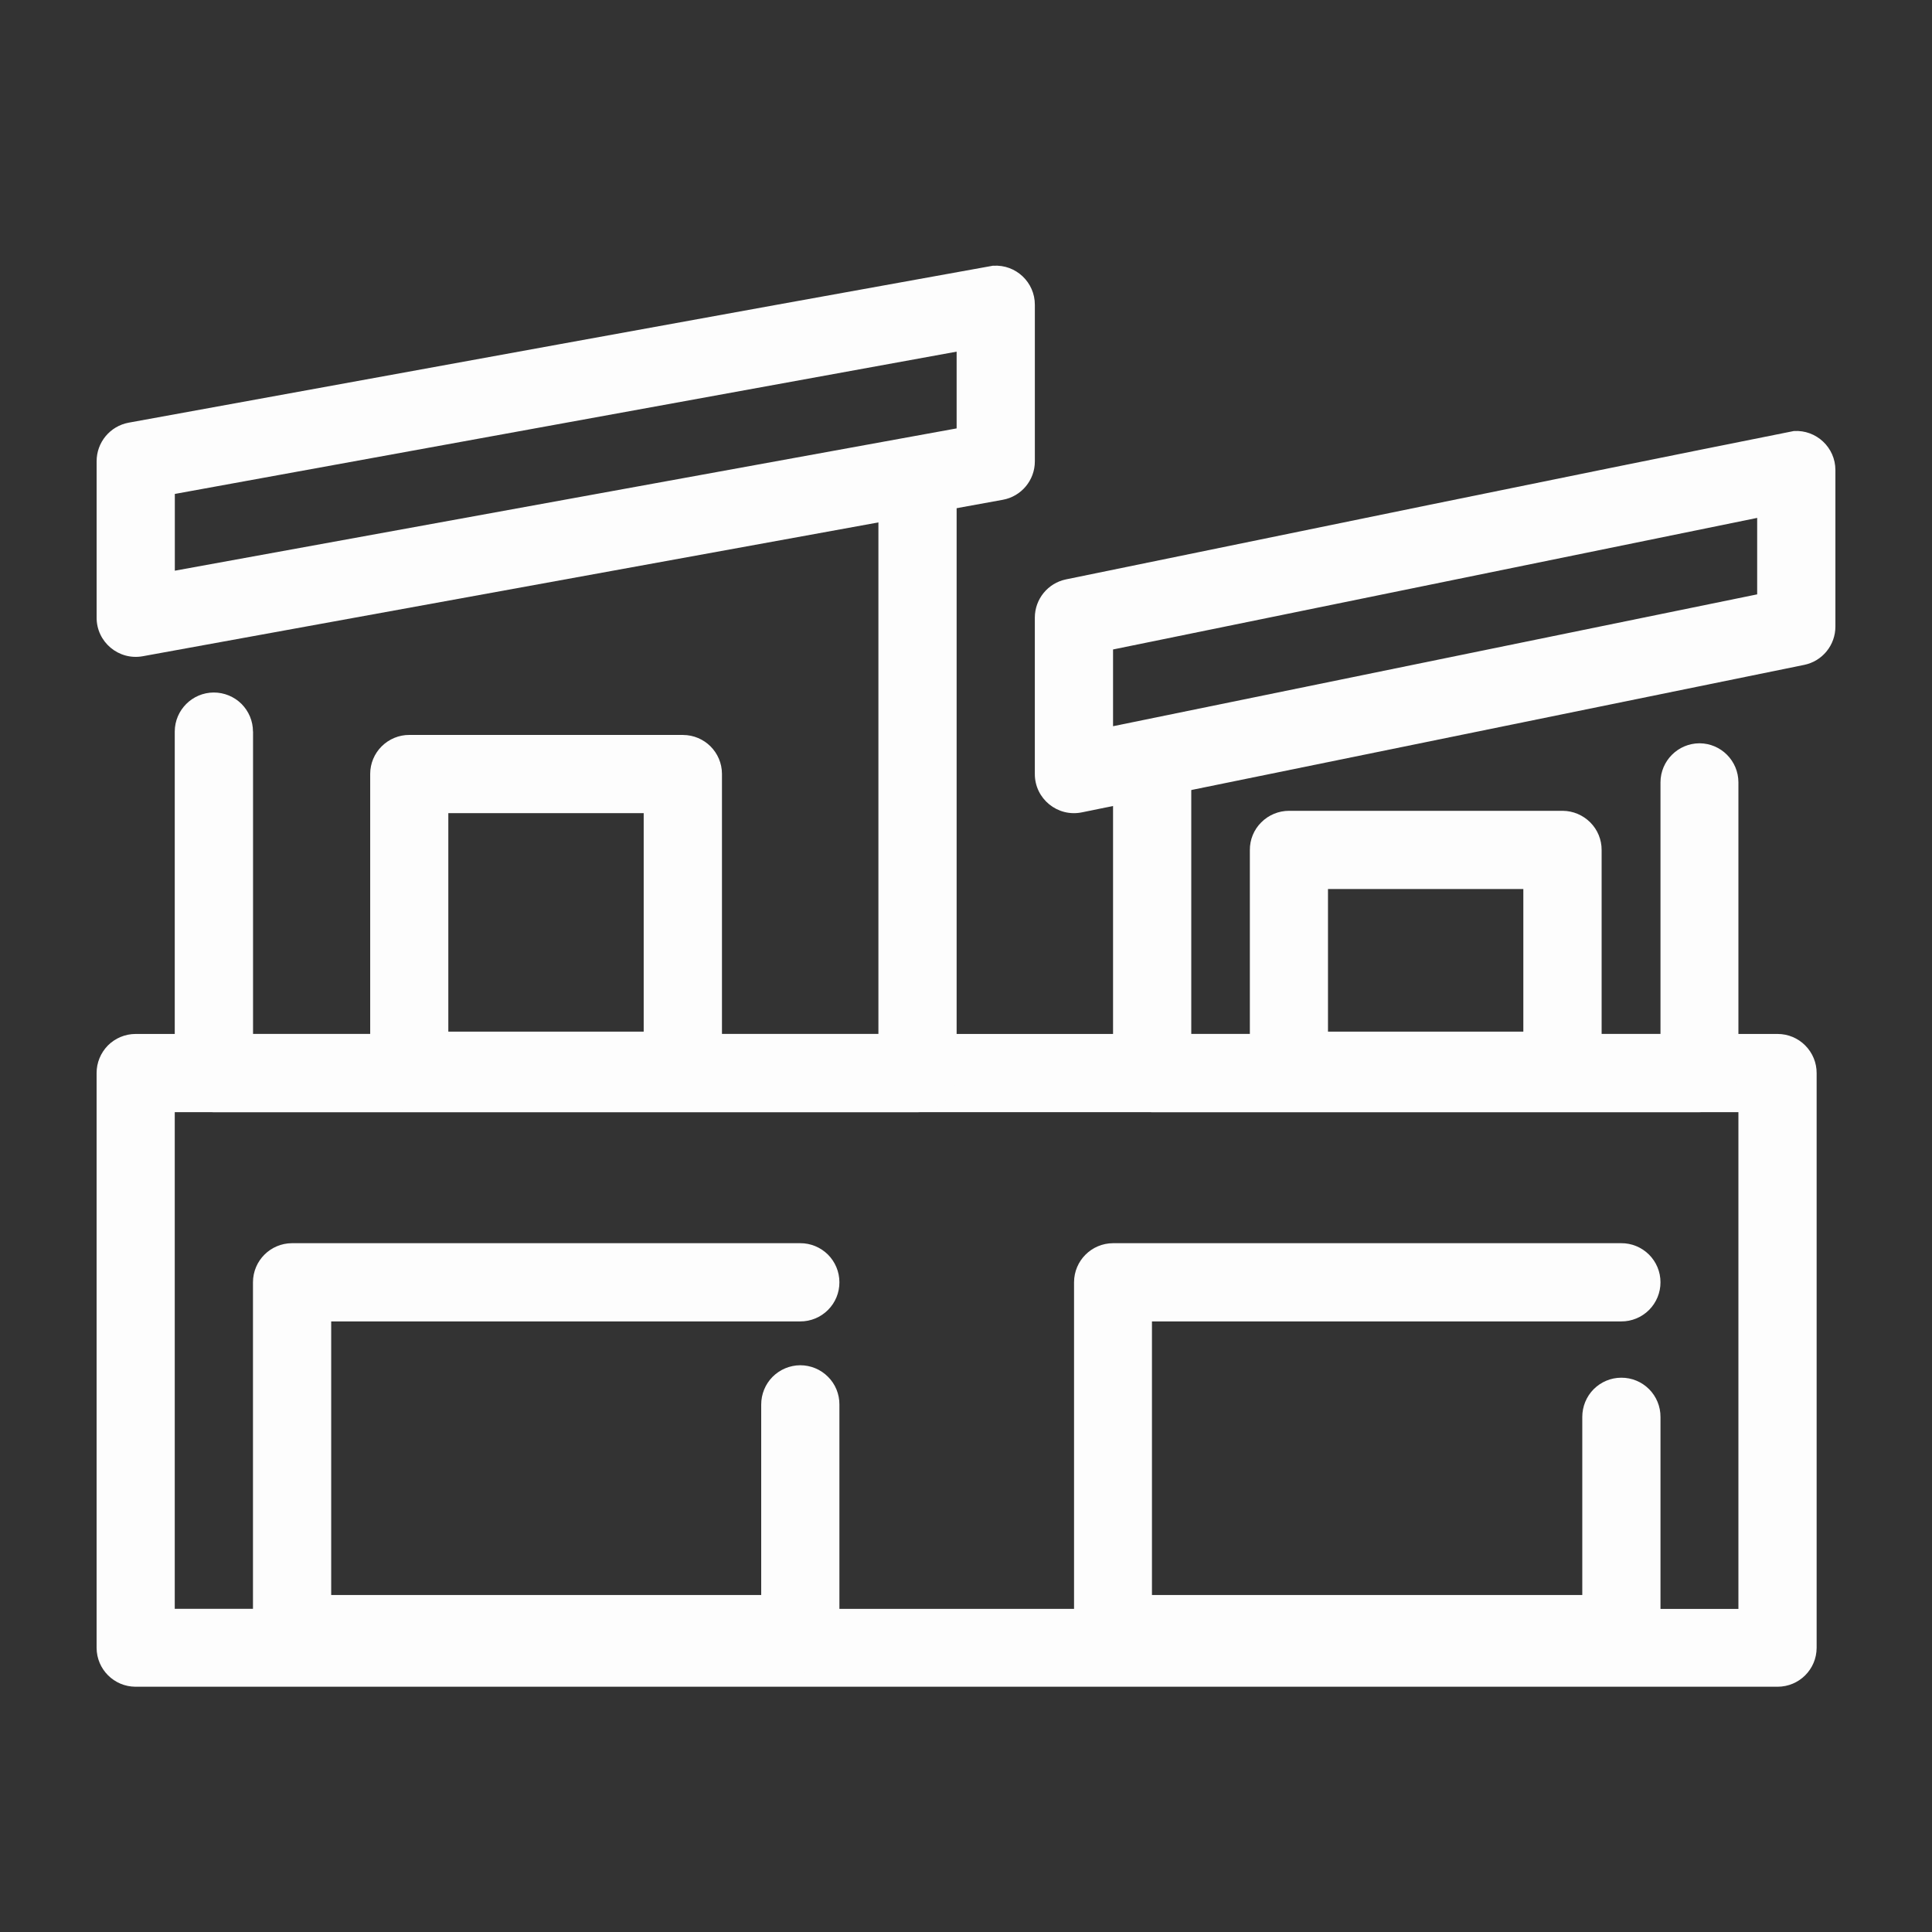
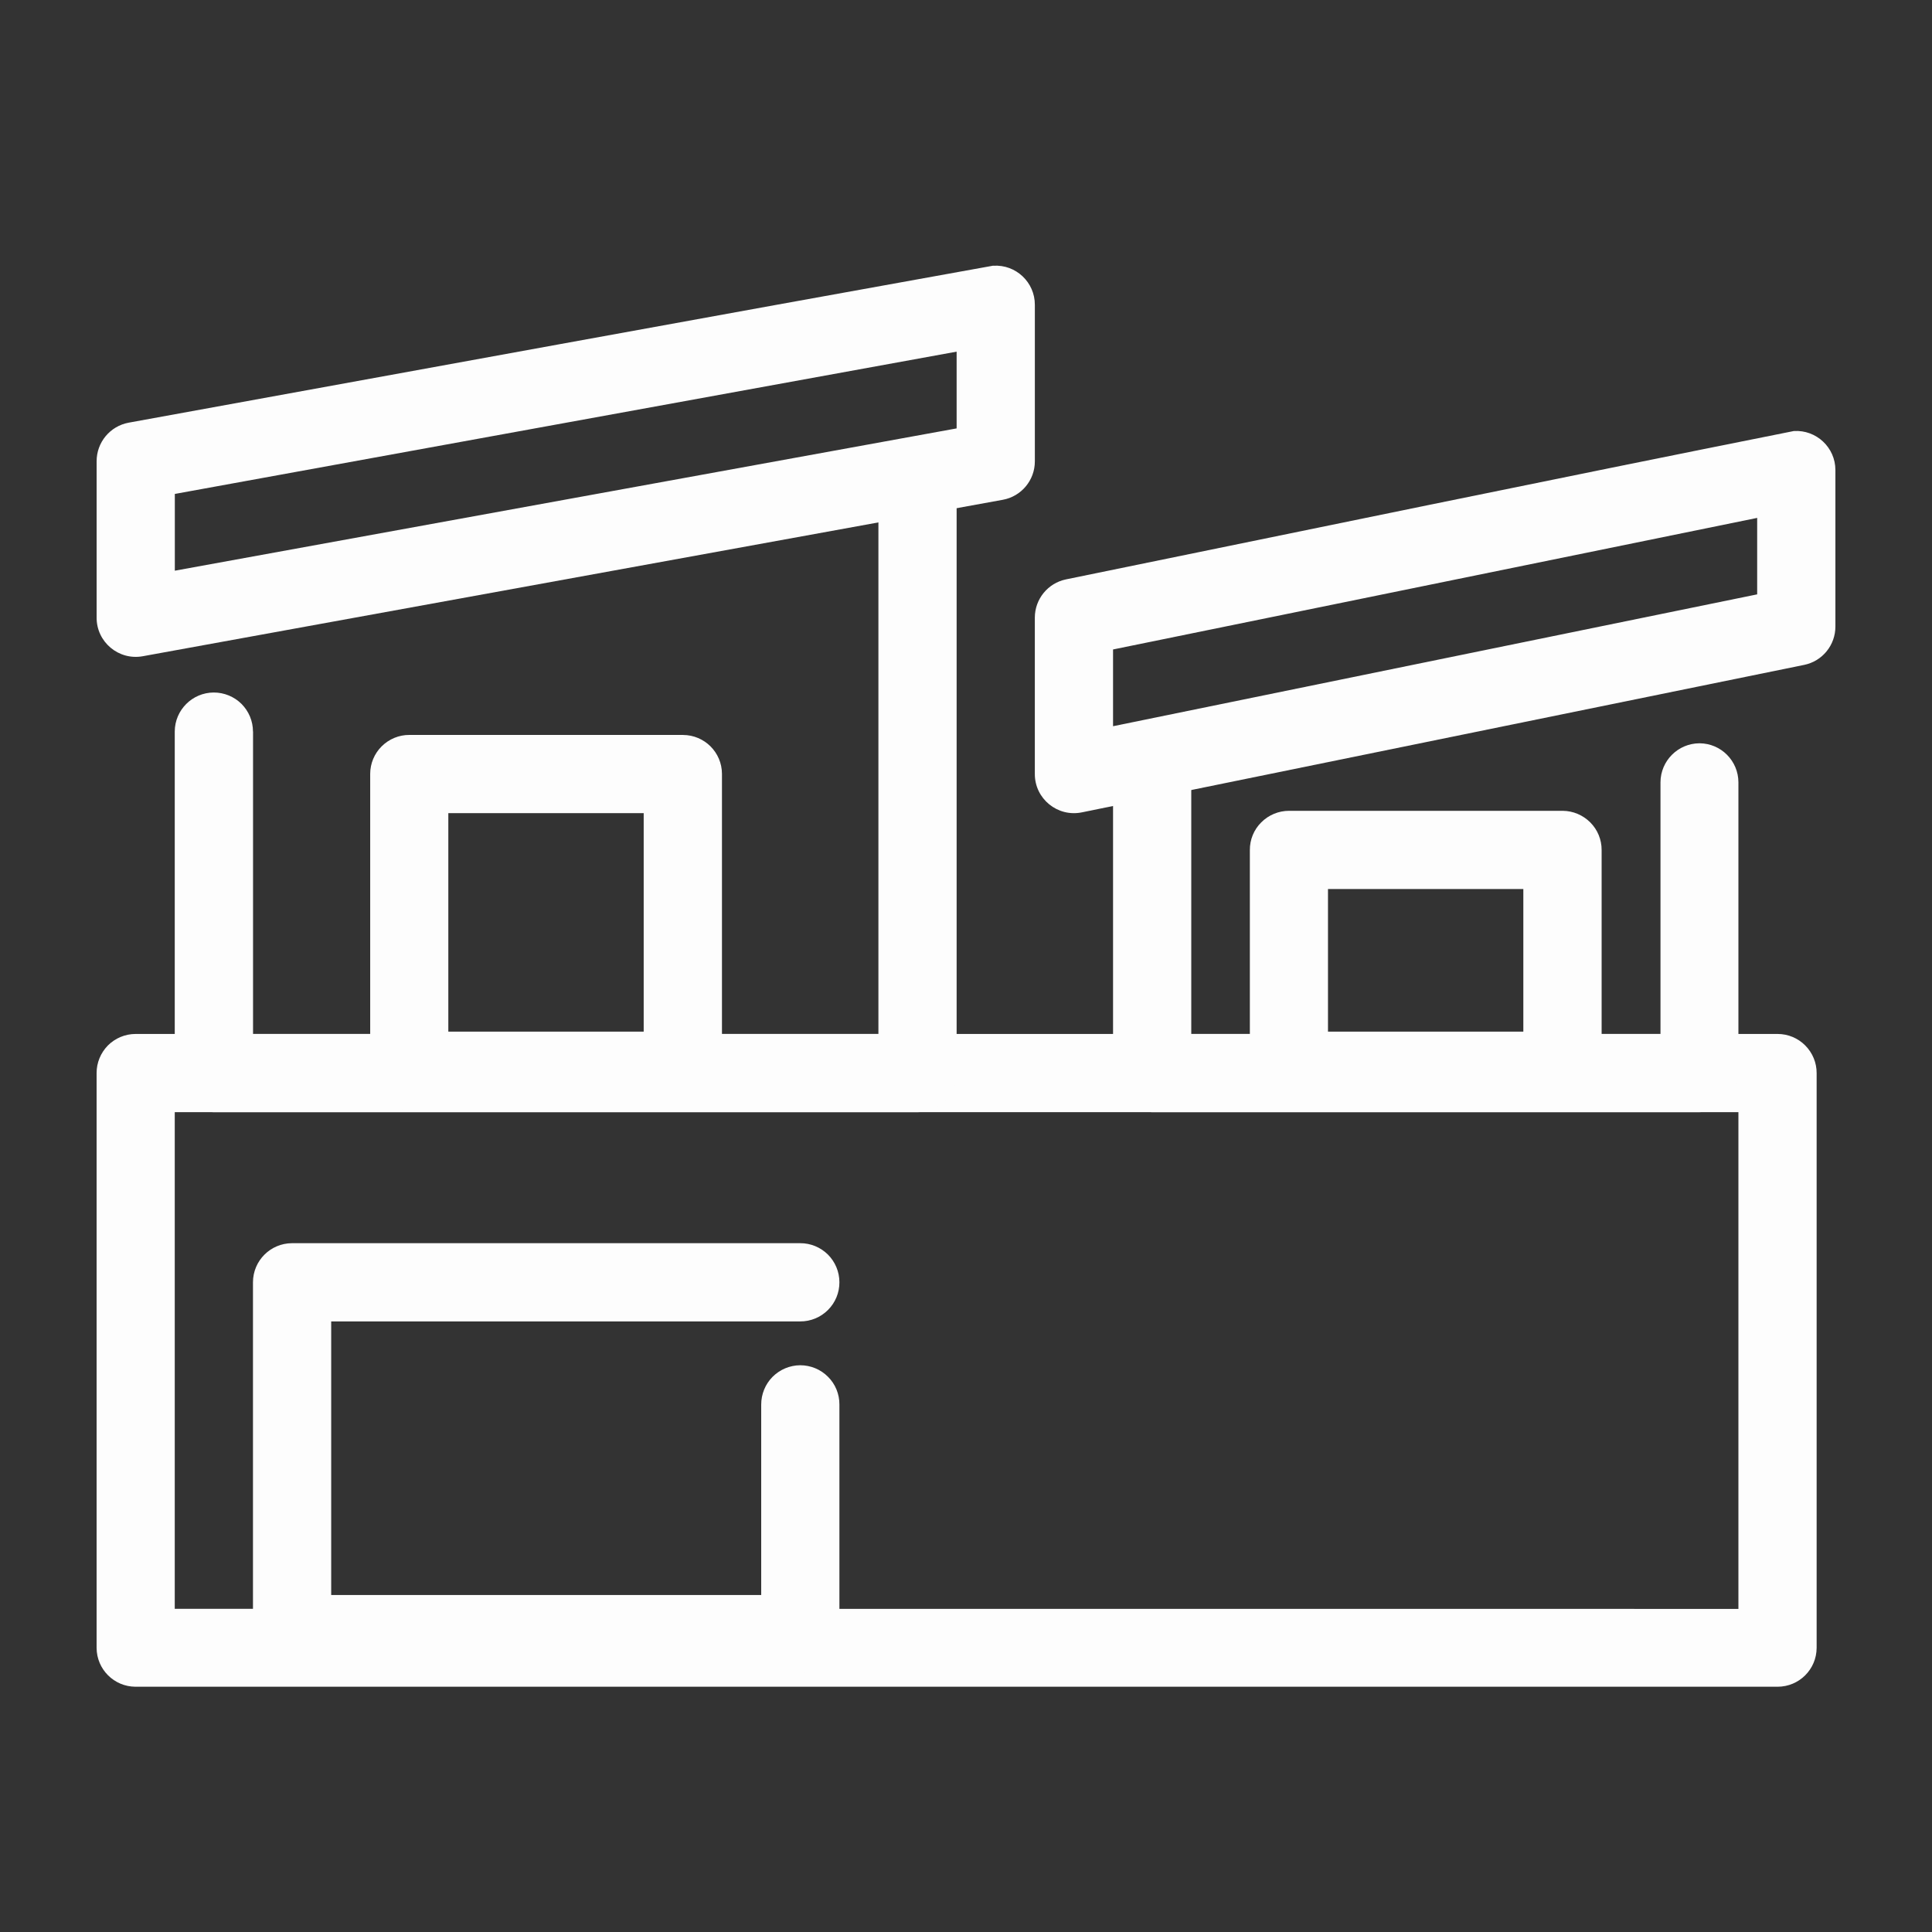
<svg xmlns="http://www.w3.org/2000/svg" width="80" height="80" viewBox="0 0 80 80" fill="none">
  <rect x="0" y="0" width="80" height="80" fill="#333333" stroke="none" />
  <path d="M5.612 42.814C5.184 42.814 4.771 42.987 4.467 43.291C4.167 43.597 3.997 44.01 4 44.438V68.233C4.003 69.122 4.722 69.841 5.612 69.844H73.611C74.501 69.841 75.22 69.122 75.223 68.233V44.438C75.226 44.01 75.056 43.597 74.752 43.291C74.452 42.987 74.039 42.814 73.611 42.814H5.612ZM7.236 46.053H71.984V66.621L7.236 66.618V46.053Z" fill="#FDFDFD" />
  <path d="M37.997 19.104C37.569 19.101 37.156 19.271 36.85 19.575C36.546 19.875 36.373 20.288 36.373 20.716V42.814H10.478V30.29H10.475C10.475 29.859 10.302 29.45 9.999 29.146C9.692 28.842 9.279 28.675 8.851 28.675C7.962 28.678 7.239 29.401 7.236 30.29V44.438C7.239 45.328 7.962 46.05 8.851 46.053H37.997C38.887 46.05 39.609 45.328 39.612 44.438V20.717C39.609 19.828 38.887 19.108 37.997 19.105L37.997 19.104Z" fill="#FDFDFD" />
  <path d="M41.13 11C29.209 13.146 17.256 15.332 5.327 17.502C4.556 17.645 3.997 18.319 4.001 19.105V25.57C3.994 26.584 4.914 27.355 5.913 27.173L41.524 20.695C42.292 20.556 42.851 19.885 42.851 19.105V12.627C42.857 11.69 42.064 10.943 41.13 11.004L41.13 11ZM39.612 14.561V17.739L7.239 23.631V20.453L39.612 14.561Z" fill="#FDFDFD" />
  <path d="M47.701 30.432C46.811 30.435 46.092 31.155 46.089 32.044V44.438C46.092 45.327 46.811 46.049 47.701 46.052H70.372C71.262 46.049 71.981 45.327 71.984 44.438V32.39V32.393C71.981 31.504 71.262 30.781 70.372 30.778C69.483 30.781 68.76 31.504 68.757 32.393V42.813H49.328V32.044C49.325 31.616 49.152 31.203 48.848 30.903C48.545 30.599 48.132 30.429 47.701 30.432Z" fill="#FDFDFD" />
  <path d="M74.279 17.848C64.247 19.851 54.178 21.936 44.14 23.991C43.39 24.146 42.853 24.805 42.85 25.57V32.047C42.847 33.076 43.791 33.844 44.799 33.638L74.71 27.531C75.462 27.376 76.003 26.711 76 25.94V19.462C76 18.531 75.21 17.79 74.279 17.848ZM72.761 21.445V24.611L46.089 30.071V26.893L72.761 21.445Z" fill="#FDFDFD" />
  <path d="M12.09 51.478C11.201 51.481 10.478 52.2 10.475 53.093V67.672C10.478 68.561 11.201 69.281 12.09 69.284H33.134C33.562 69.287 33.975 69.117 34.282 68.813C34.585 68.513 34.758 68.1 34.758 67.672V58.159C34.761 57.728 34.591 57.312 34.285 57.009C33.981 56.702 33.565 56.532 33.134 56.532C32.703 56.535 32.294 56.708 31.99 57.012C31.689 57.315 31.52 57.728 31.52 58.159V66.045H13.714V54.717H33.134C33.565 54.72 33.981 54.547 34.285 54.243C34.591 53.937 34.761 53.524 34.758 53.093C34.758 52.662 34.585 52.252 34.282 51.948C33.975 51.645 33.562 51.475 33.134 51.478L12.09 51.478Z" fill="#FDFDFD" />
-   <path d="M46.089 51.478C45.2 51.481 44.477 52.2 44.474 53.093V67.672C44.477 68.561 45.2 69.281 46.089 69.284H67.133C67.561 69.287 67.974 69.117 68.281 68.813C68.584 68.513 68.757 68.1 68.757 67.672V58.672C68.76 58.241 68.587 57.825 68.284 57.521C67.977 57.215 67.564 57.045 67.133 57.048C66.702 57.048 66.293 57.221 65.989 57.525C65.686 57.831 65.519 58.244 65.519 58.672V66.045H47.7V54.717H67.133C67.564 54.72 67.977 54.547 68.284 54.243C68.587 53.937 68.76 53.524 68.757 53.093C68.757 52.662 68.584 52.252 68.281 51.949C67.974 51.645 67.561 51.475 67.133 51.478L46.089 51.478Z" fill="#FDFDFD" />
  <path d="M16.953 30.432C16.525 30.429 16.112 30.599 15.805 30.903C15.502 31.203 15.329 31.616 15.329 32.044V44.331C15.326 44.762 15.496 45.175 15.802 45.482C16.109 45.785 16.522 45.958 16.953 45.955H28.281C28.712 45.955 29.122 45.782 29.425 45.479C29.729 45.172 29.899 44.759 29.895 44.331V32.044C29.892 31.155 29.173 30.436 28.281 30.433L16.953 30.432ZM18.564 33.671H26.654V42.717H18.564V33.671Z" fill="#FDFDFD" />
  <path d="M53.377 33.574C52.946 33.574 52.534 33.744 52.227 34.051C51.92 34.354 51.75 34.77 51.754 35.201V44.332C51.75 44.763 51.92 45.176 52.227 45.482C52.534 45.786 52.946 45.959 53.377 45.956H64.709C65.137 45.956 65.546 45.783 65.85 45.479C66.153 45.173 66.323 44.76 66.32 44.332V35.201C66.323 34.77 66.153 34.357 65.85 34.054C65.546 33.75 65.137 33.577 64.709 33.574L53.377 33.574ZM54.989 36.813H63.078V42.717H54.989V36.813Z" fill="#FDFDFD" />
</svg>